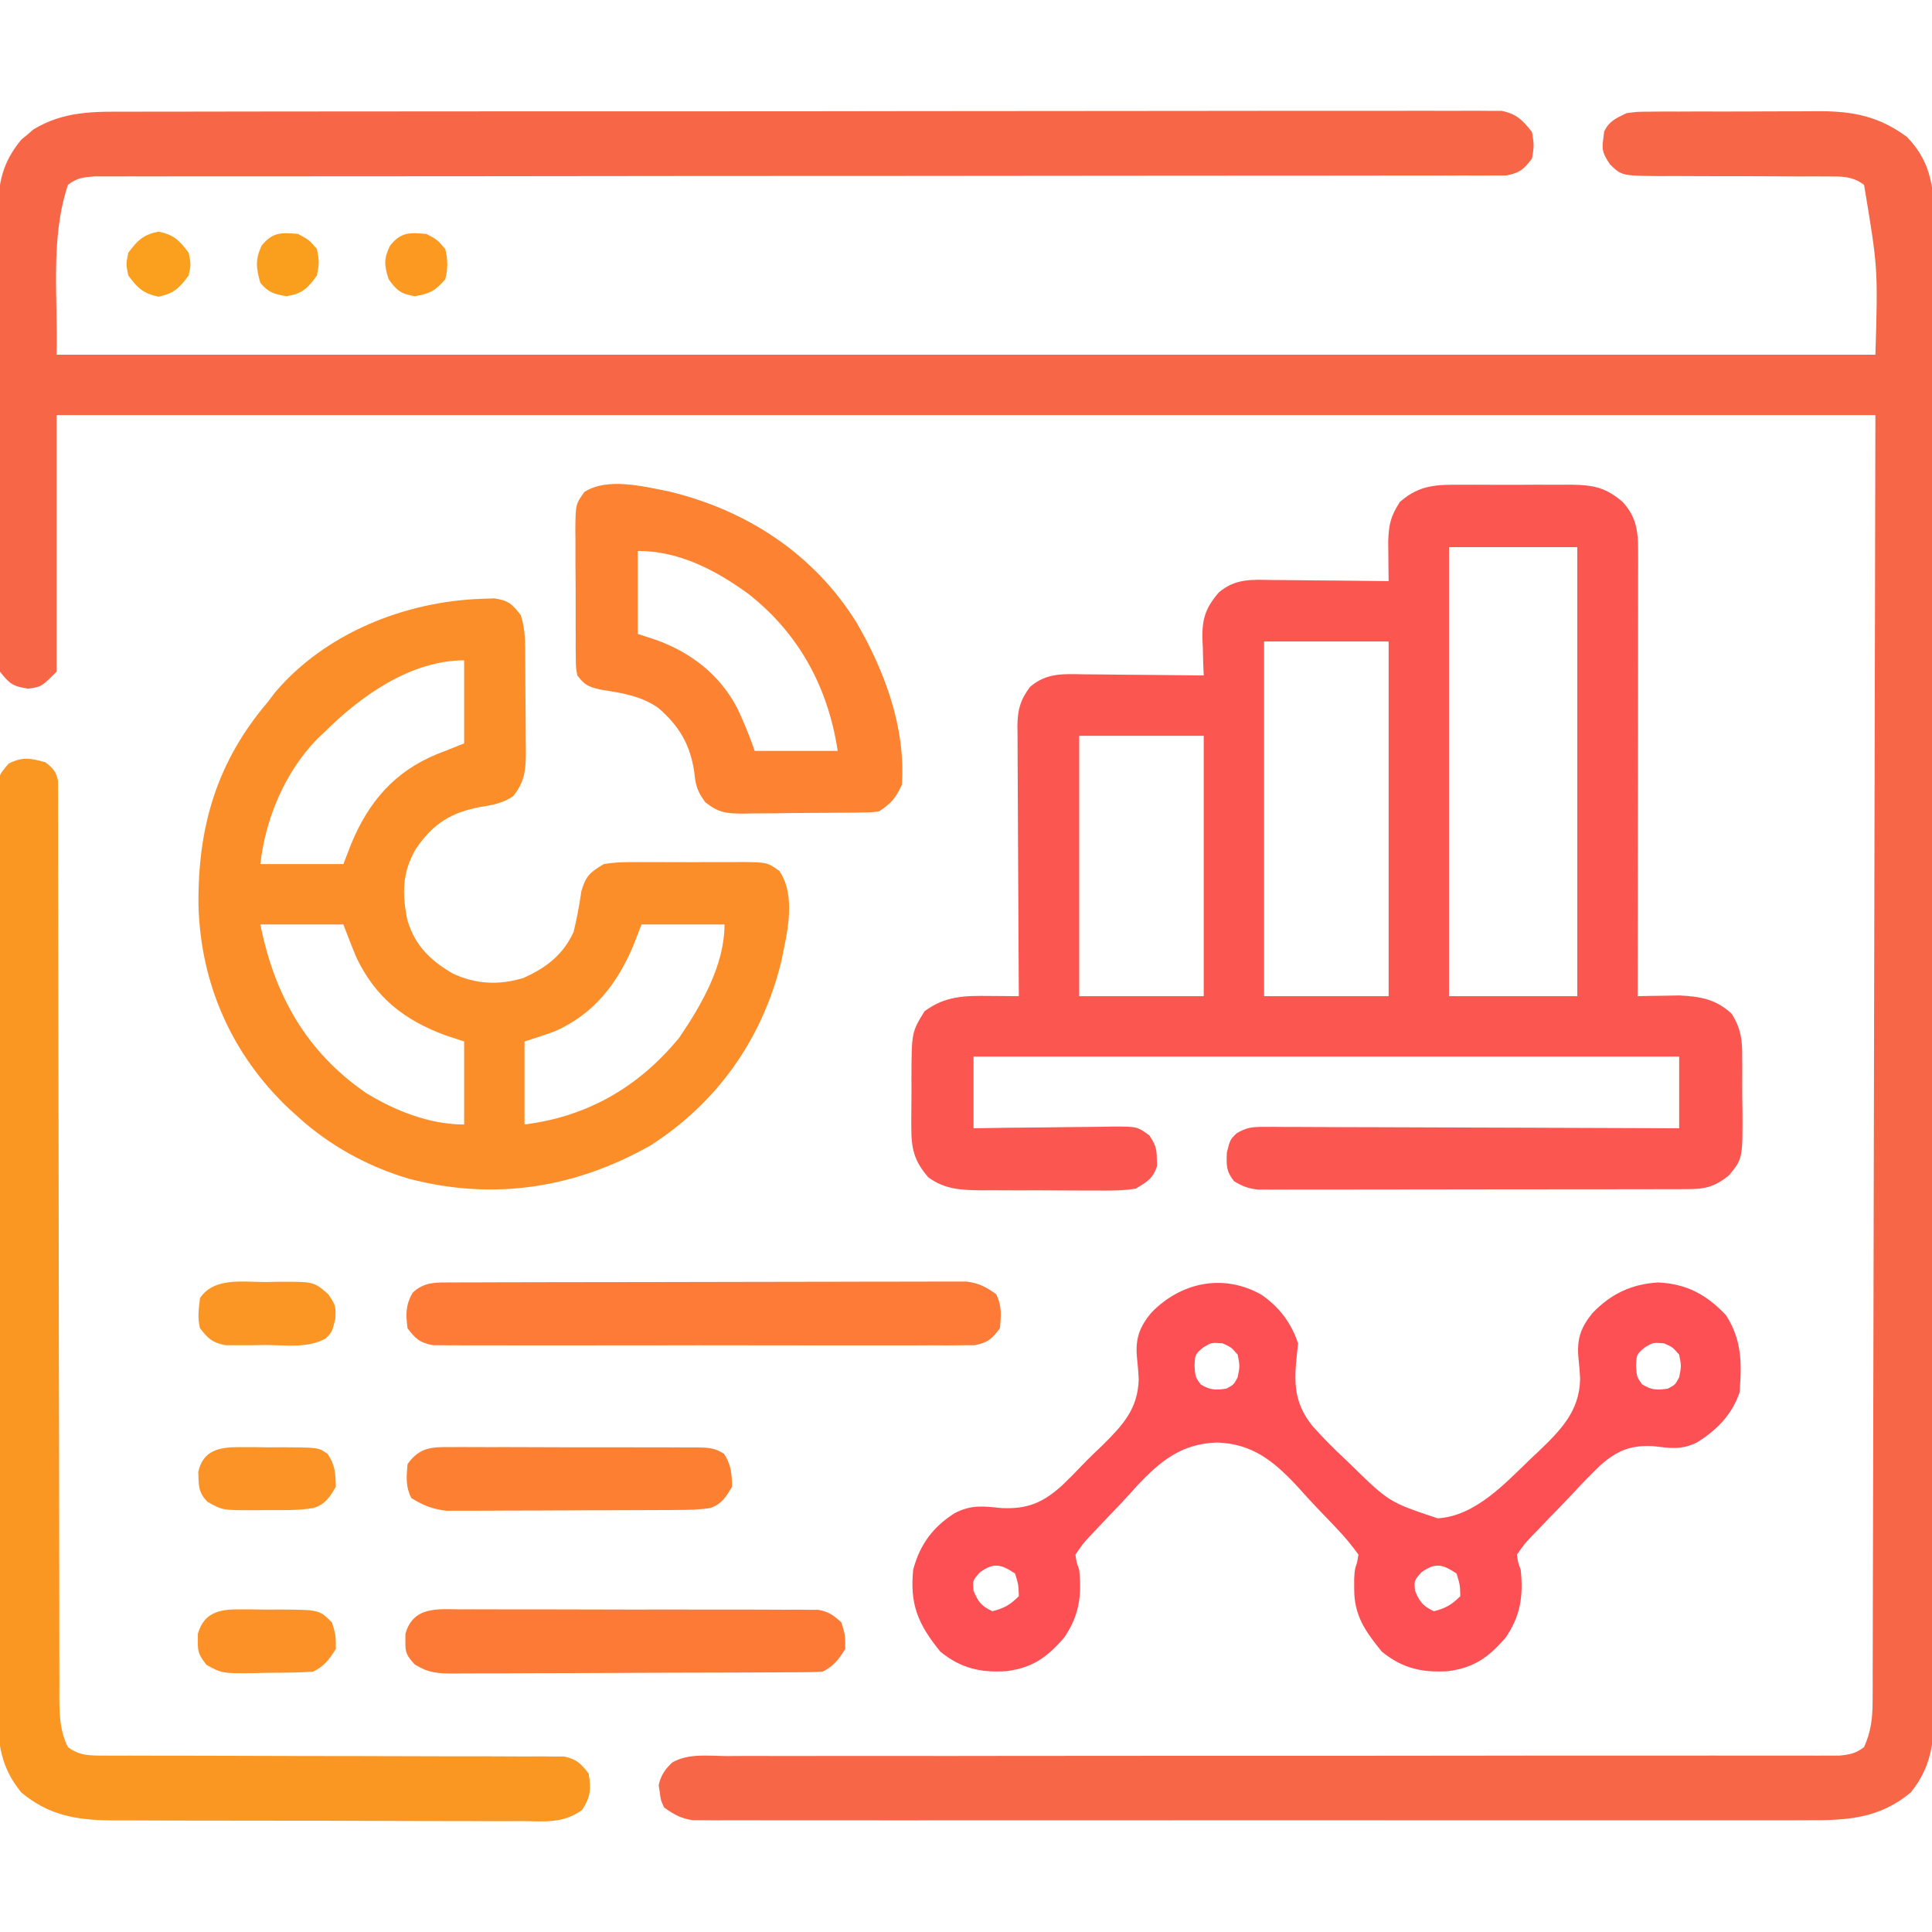
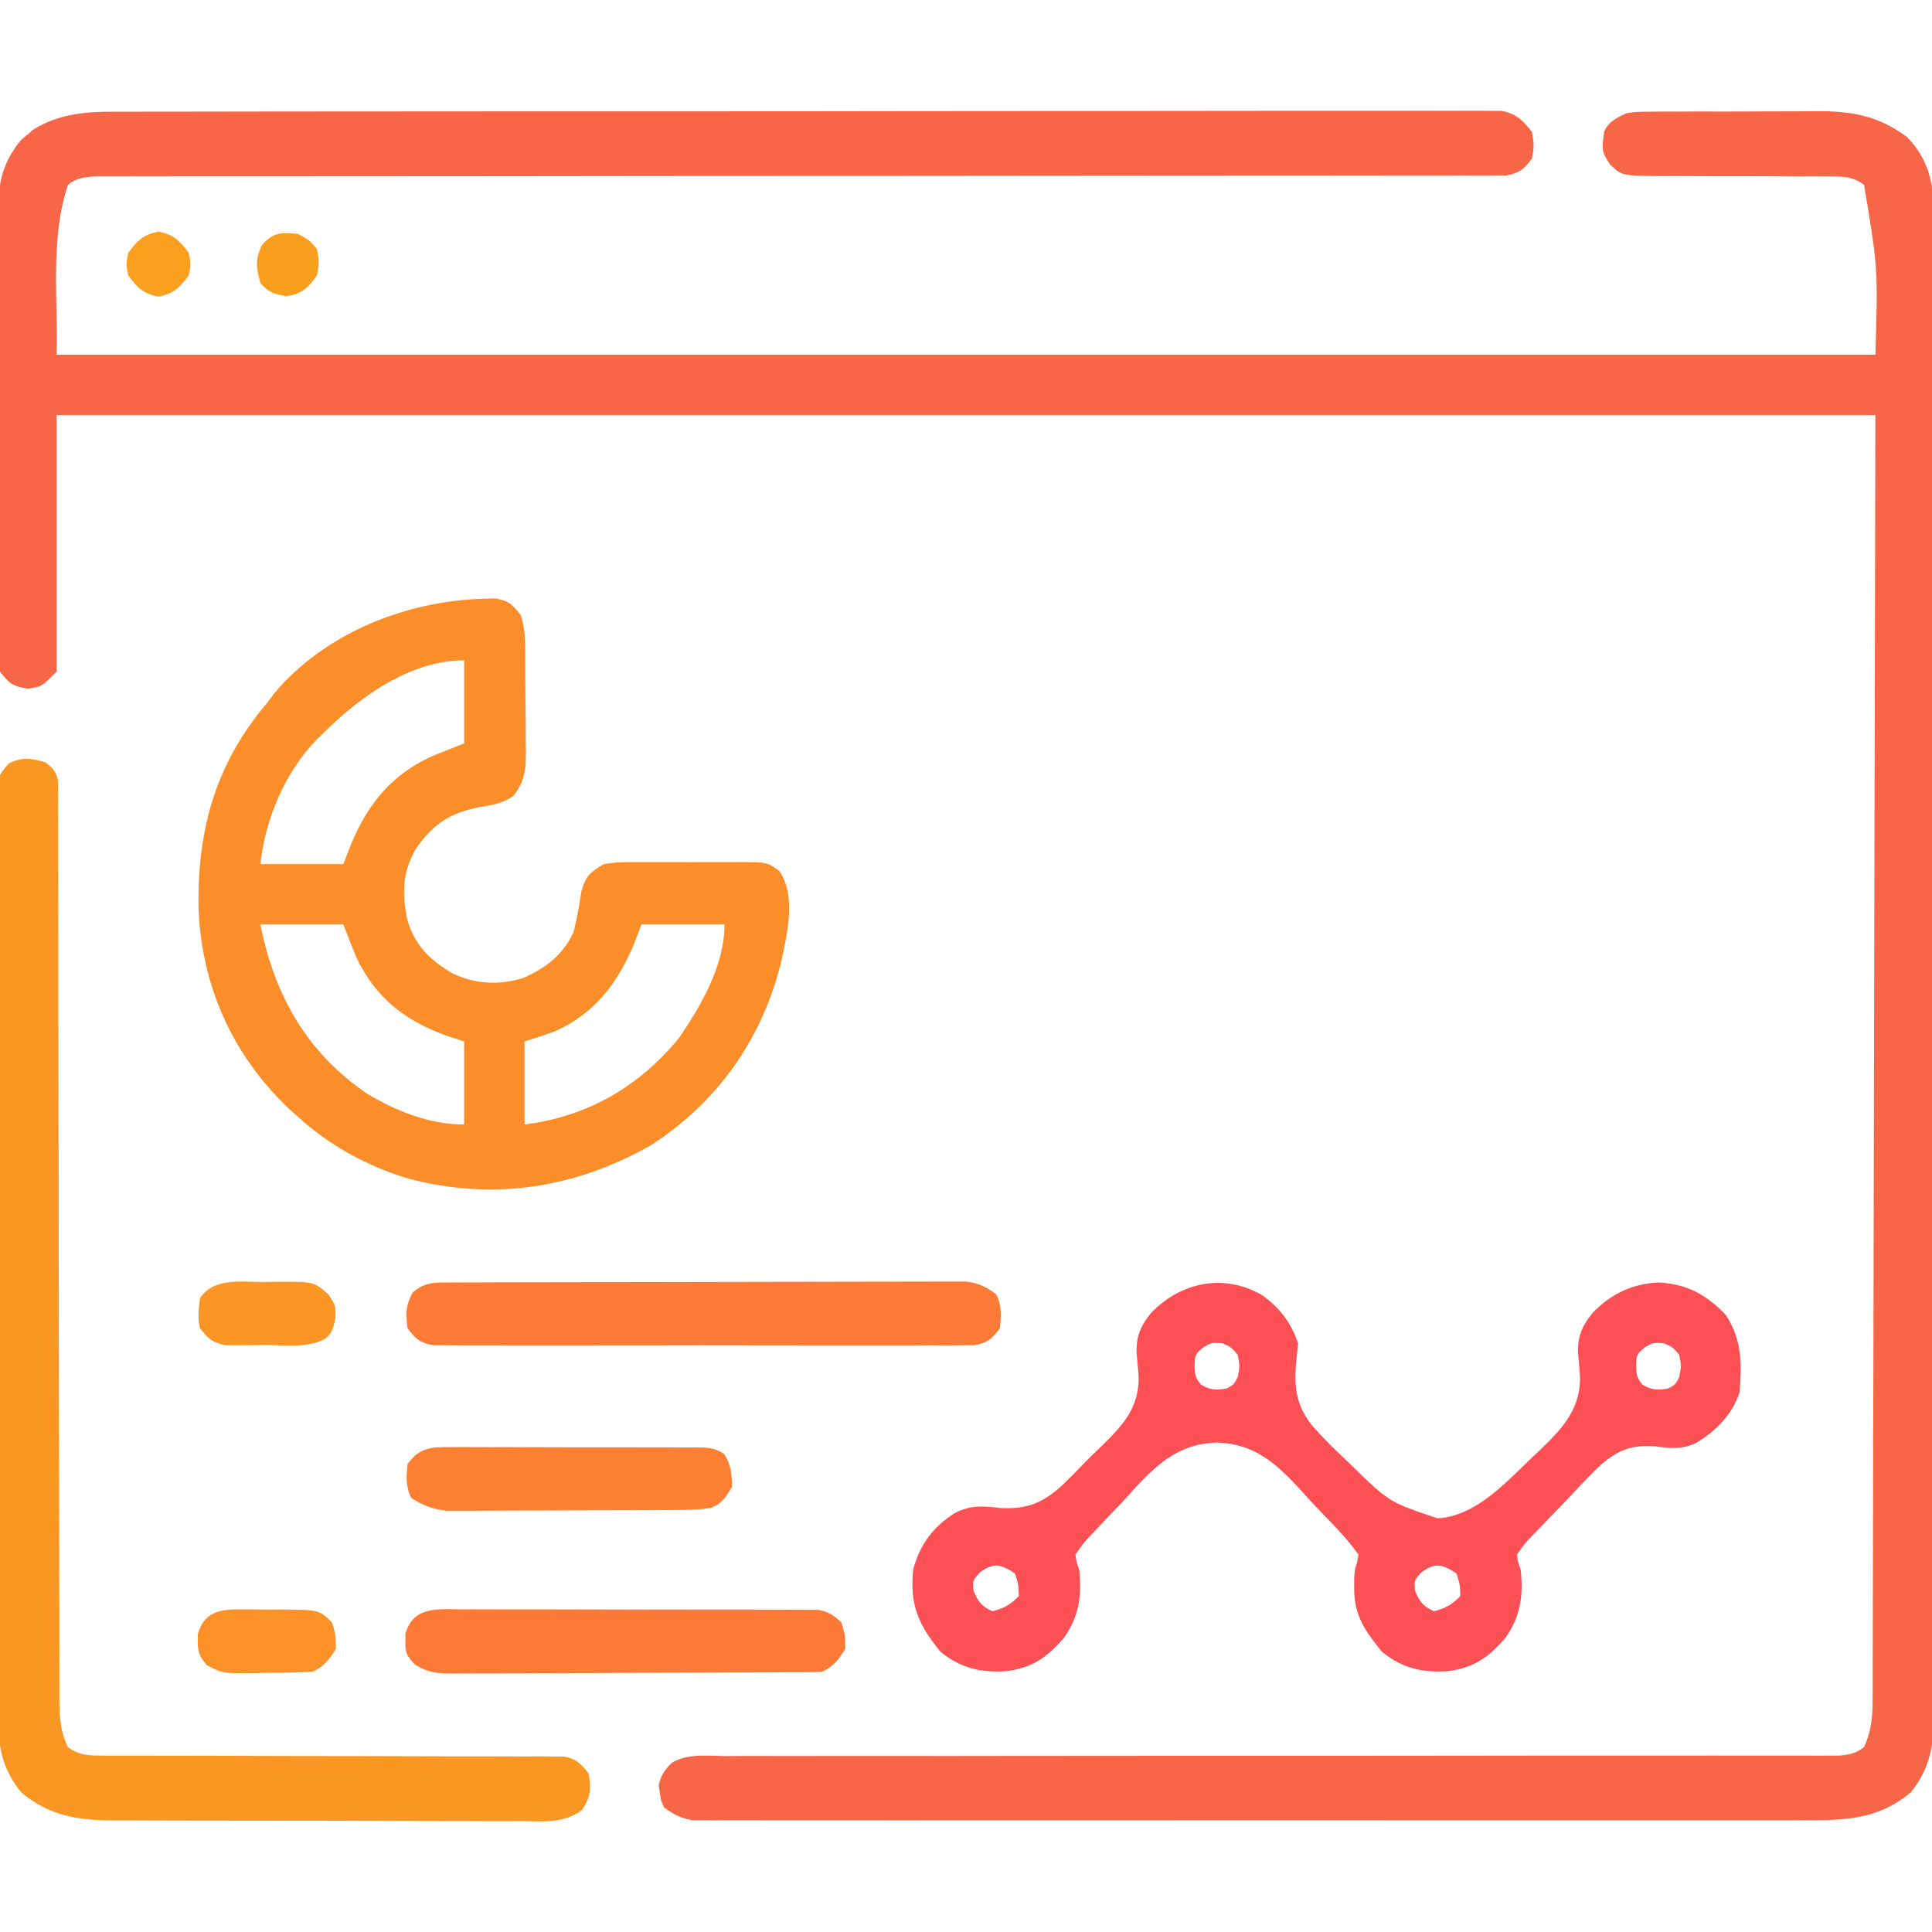
<svg xmlns="http://www.w3.org/2000/svg" version="1.1" width="512" height="512">
  <path d="M0 0 C1.579 -0.005 3.158 -0.011 4.737 -0.018 C9.065 -0.035 13.392 -0.033 17.72 -0.027 C22.392 -0.024 27.063 -0.039 31.734 -0.051 C40.88 -0.072 50.026 -0.077 59.172 -0.075 C66.604 -0.074 74.036 -0.077 81.467 -0.085 C83.608 -0.087 85.749 -0.089 87.889 -0.091 C89.488 -0.093 89.488 -0.093 91.118 -0.094 C111.262 -0.113 131.406 -0.112 151.55 -0.105 C169.989 -0.1 188.428 -0.121 206.866 -0.154 C225.796 -0.187 244.725 -0.203 263.654 -0.198 C274.283 -0.196 284.912 -0.201 295.54 -0.226 C304.585 -0.247 313.63 -0.251 322.675 -0.232 C327.291 -0.222 331.907 -0.221 336.524 -0.242 C340.747 -0.261 344.97 -0.256 349.193 -0.233 C350.723 -0.229 352.254 -0.234 353.784 -0.247 C355.86 -0.264 357.934 -0.251 360.011 -0.229 C361.165 -0.229 362.319 -0.23 363.508 -0.23 C367.542 0.593 369.045 2.207 371.569 5.394 C372.132 8.957 372.132 8.957 371.569 12.394 C369.409 15.281 368.229 16.282 364.641 16.895 C363.49 16.896 362.339 16.896 361.154 16.897 C360.509 16.902 359.864 16.908 359.199 16.914 C357.029 16.928 354.859 16.914 352.689 16.9 C351.121 16.904 349.553 16.911 347.985 16.918 C343.669 16.935 339.353 16.926 335.037 16.914 C330.386 16.905 325.734 16.919 321.082 16.93 C313.02 16.947 304.957 16.949 296.894 16.941 C285.233 16.931 273.571 16.944 261.909 16.964 C242.984 16.995 224.059 17.01 205.134 17.014 C204.001 17.014 202.868 17.014 201.7 17.014 C200.566 17.014 199.431 17.015 198.262 17.015 C182.176 17.018 166.091 17.025 150.005 17.036 C148.873 17.037 147.741 17.038 146.575 17.038 C127.722 17.052 108.869 17.074 90.016 17.1 C78.38 17.115 66.743 17.123 55.107 17.119 C47.139 17.117 39.17 17.122 31.201 17.132 C26.599 17.137 21.997 17.139 17.395 17.132 C13.186 17.126 8.977 17.129 4.768 17.14 C3.241 17.142 1.715 17.14 0.189 17.135 C-1.879 17.129 -3.947 17.135 -6.015 17.144 C-7.166 17.144 -8.316 17.144 -9.502 17.144 C-12.485 17.399 -14.083 17.543 -16.431 19.394 C-21.185 33.656 -19.045 49.366 -19.431 64.394 C139.629 64.394 298.689 64.394 462.569 64.394 C463.254 41.511 463.254 41.511 459.569 19.394 C456.496 17.016 453.478 17.149 449.687 17.155 C447.91 17.149 447.91 17.149 446.097 17.144 C444.82 17.148 443.544 17.152 442.23 17.156 C440.222 17.145 438.214 17.133 436.206 17.12 C431.258 17.09 426.31 17.079 421.362 17.089 C418.583 17.094 415.806 17.085 413.028 17.063 C410.412 17.042 407.797 17.041 405.181 17.062 C395.356 16.953 395.356 16.953 392.255 13.988 C390.533 11.338 389.951 10.341 390.444 7.269 C390.524 6.607 390.604 5.944 390.687 5.262 C392.011 2.46 393.828 1.76 396.569 0.394 C399.464 0.007 399.464 0.007 402.686 -0.01 C403.897 -0.022 405.109 -0.035 406.358 -0.048 C407.66 -0.045 408.962 -0.042 410.304 -0.039 C411.665 -0.044 413.026 -0.049 414.388 -0.055 C417.239 -0.064 420.09 -0.062 422.941 -0.052 C426.574 -0.04 430.206 -0.06 433.838 -0.09 C436.65 -0.108 439.462 -0.108 442.275 -0.102 C444.258 -0.102 446.242 -0.119 448.225 -0.136 C457.089 -0.068 463.697 1.366 470.882 6.644 C478.816 14.763 478.139 23.57 478.077 34.172 C478.082 35.897 478.088 37.622 478.096 39.348 C478.113 44.08 478.105 48.812 478.092 53.545 C478.083 58.652 478.097 63.759 478.108 68.866 C478.126 78.867 478.122 88.868 478.111 98.87 C478.102 106.998 478.1 115.126 478.105 123.254 C478.105 124.411 478.106 125.567 478.107 126.759 C478.108 129.109 478.109 131.459 478.11 133.809 C478.122 155.844 478.109 177.88 478.087 199.915 C478.069 218.824 478.072 237.733 478.091 256.641 C478.112 278.598 478.121 300.555 478.108 322.511 C478.107 324.852 478.106 327.194 478.105 329.535 C478.104 330.687 478.103 331.839 478.103 333.025 C478.099 341.144 478.105 349.263 478.115 357.381 C478.126 367.275 478.123 377.168 478.101 387.061 C478.091 392.11 478.087 397.157 478.1 402.206 C478.112 406.827 478.105 411.448 478.084 416.069 C478.08 417.741 478.082 419.412 478.092 421.084 C478.142 430.44 478.125 437.752 471.964 445.383 C463.705 452.296 455.18 452.835 444.714 452.775 C442.803 452.782 442.803 452.782 440.853 452.79 C437.337 452.802 433.821 452.796 430.305 452.787 C426.506 452.78 422.706 452.79 418.907 452.799 C411.472 452.812 404.038 452.809 396.604 452.8 C390.563 452.794 384.523 452.793 378.482 452.796 C377.191 452.797 377.191 452.797 375.874 452.797 C374.126 452.798 372.378 452.799 370.63 452.8 C354.251 452.809 337.872 452.799 321.493 452.783 C307.437 452.769 293.381 452.772 279.326 452.786 C262.998 452.802 246.671 452.808 230.343 452.799 C228.603 452.798 226.862 452.797 225.122 452.796 C223.838 452.795 223.838 452.795 222.527 452.794 C216.491 452.792 210.455 452.796 204.419 452.803 C197.067 452.812 189.715 452.809 182.362 452.793 C178.611 452.786 174.86 452.782 171.108 452.792 C167.044 452.803 162.981 452.79 158.917 452.775 C157.728 452.782 156.538 452.789 155.313 452.796 C154.225 452.788 153.137 452.78 152.017 452.772 C151.079 452.771 150.141 452.771 149.174 452.77 C146.031 452.317 144.133 451.238 141.569 449.394 C140.687 447.527 140.687 447.527 140.444 445.519 C140.339 444.862 140.233 444.205 140.124 443.527 C140.674 440.893 141.778 439.322 143.717 437.474 C147.927 435.02 153.188 435.721 157.913 435.769 C159.18 435.762 160.447 435.755 161.753 435.748 C165.269 435.729 168.784 435.741 172.299 435.759 C176.092 435.772 179.884 435.757 183.676 435.745 C190.246 435.728 196.816 435.729 203.387 435.742 C212.89 435.76 222.394 435.75 231.898 435.731 C247.323 435.702 262.748 435.694 278.173 435.7 C293.147 435.706 308.122 435.707 323.096 435.698 C324.018 435.697 324.941 435.697 325.891 435.696 C335.958 435.69 346.025 435.681 356.091 435.669 C356.976 435.668 357.86 435.667 358.771 435.666 C362.306 435.661 365.841 435.657 369.376 435.652 C379.732 435.638 390.088 435.632 400.444 435.64 C406.938 435.646 413.432 435.644 419.926 435.638 C423.675 435.634 427.424 435.634 431.174 435.643 C435.233 435.652 439.293 435.646 443.353 435.639 C444.544 435.645 445.736 435.65 446.963 435.655 C448.047 435.651 449.132 435.647 450.25 435.642 C451.656 435.643 451.656 435.643 453.091 435.643 C455.855 435.366 457.348 435.079 459.569 433.394 C461.412 429.301 461.821 425.69 461.831 421.237 C461.839 420.016 461.846 418.795 461.854 417.537 C461.852 416.191 461.85 414.845 461.848 413.499 C461.853 412.066 461.859 410.633 461.865 409.2 C461.881 405.259 461.885 401.318 461.886 397.377 C461.89 393.063 461.905 388.749 461.919 384.435 C461.944 376.06 461.959 367.685 461.971 359.31 C461.984 349.623 462.011 339.936 462.037 330.25 C462.1 304.673 462.146 279.096 462.194 253.519 C462.318 196.388 462.442 139.257 462.569 80.394 C303.509 80.394 144.449 80.394 -19.431 80.394 C-19.431 102.834 -19.431 125.274 -19.431 148.394 C-23.431 152.394 -23.431 152.394 -26.931 152.894 C-31.028 152.309 -31.921 151.587 -34.431 148.394 C-34.934 145.879 -34.934 145.879 -34.939 142.994 C-34.95 141.898 -34.961 140.802 -34.973 139.672 C-34.965 138.474 -34.957 137.276 -34.948 136.042 C-34.955 134.776 -34.962 133.511 -34.969 132.207 C-34.988 128.738 -34.981 125.269 -34.968 121.8 C-34.958 118.164 -34.967 114.528 -34.973 110.892 C-34.981 104.782 -34.971 98.673 -34.952 92.563 C-34.93 85.512 -34.937 78.462 -34.959 71.412 C-34.978 65.35 -34.98 59.289 -34.97 53.228 C-34.963 49.611 -34.963 45.995 -34.976 42.379 C-34.99 38.34 -34.97 34.303 -34.948 30.265 C-34.956 29.075 -34.964 27.885 -34.973 26.659 C-34.894 18.897 -33.853 13.542 -28.79 7.406 C-27.993 6.751 -27.993 6.751 -27.181 6.082 C-26.66 5.632 -26.139 5.182 -25.602 4.719 C-17.403 -0.28 -9.29 -0.036 0 0 Z " fill="#F76647" transform="translate(34.431,29.606)" />
-   <path d="M0 0 C1.02 -0.004 2.041 -0.008 3.092 -0.012 C5.244 -0.014 7.396 -0.007 9.547 0.01 C12.833 0.031 16.117 0.01 19.402 -0.016 C21.497 -0.013 23.592 -0.008 25.688 0 C27.155 -0.012 27.155 -0.012 28.652 -0.025 C34.536 0.056 37.831 0.674 42.344 4.531 C46.038 8.608 46.469 12.309 46.464 17.682 C46.466 19.242 46.466 19.242 46.468 20.835 C46.465 21.97 46.461 23.106 46.457 24.276 C46.457 25.477 46.458 26.677 46.458 27.914 C46.457 31.2 46.452 34.487 46.445 37.774 C46.439 41.211 46.438 44.647 46.437 48.084 C46.434 54.59 46.426 61.096 46.416 67.601 C46.405 75.009 46.399 82.416 46.394 89.824 C46.384 105.06 46.366 120.295 46.344 135.531 C47.345 135.508 48.347 135.485 49.379 135.461 C50.721 135.442 52.064 135.424 53.406 135.406 C54.717 135.383 56.028 135.36 57.379 135.336 C63.032 135.614 67.001 136.313 71.238 140.156 C73.678 144.067 74.087 147.048 74.043 151.527 C74.054 152.655 74.054 152.655 74.065 153.805 C74.072 155.388 74.067 156.971 74.051 158.553 C74.031 160.96 74.071 163.361 74.115 165.768 C74.185 178.58 74.185 178.58 70.488 183.066 C66.591 186.121 64.211 186.656 59.416 186.665 C58.4 186.669 57.383 186.673 56.336 186.678 C55.222 186.677 54.107 186.677 52.959 186.677 C51.785 186.68 50.611 186.683 49.401 186.687 C46.18 186.695 42.959 186.698 39.738 186.699 C37.049 186.699 34.36 186.703 31.671 186.707 C25.328 186.715 18.984 186.717 12.64 186.717 C6.096 186.716 -0.448 186.727 -6.993 186.742 C-12.611 186.755 -18.23 186.761 -23.849 186.76 C-27.205 186.76 -30.561 186.763 -33.916 186.773 C-37.658 186.783 -41.4 186.78 -45.142 186.774 C-46.255 186.78 -47.367 186.785 -48.513 186.791 C-49.532 186.787 -50.552 186.783 -51.602 186.778 C-52.929 186.779 -52.929 186.779 -54.283 186.78 C-56.86 186.51 -58.461 185.886 -60.656 184.531 C-62.738 181.855 -62.652 180.414 -62.531 176.969 C-61.656 173.531 -61.656 173.531 -59.904 171.839 C-57.293 170.32 -55.812 170.161 -52.809 170.17 C-51.35 170.164 -51.35 170.164 -49.861 170.158 C-48.8 170.169 -47.739 170.18 -46.646 170.191 C-45.523 170.19 -44.401 170.19 -43.245 170.189 C-39.533 170.191 -35.821 170.215 -32.109 170.238 C-29.537 170.244 -26.964 170.248 -24.392 170.251 C-18.311 170.261 -12.23 170.285 -6.149 170.315 C0.775 170.349 7.698 170.365 14.622 170.38 C28.863 170.412 43.103 170.465 57.344 170.531 C57.344 164.261 57.344 157.991 57.344 151.531 C-4.366 151.531 -66.076 151.531 -129.656 151.531 C-129.656 157.801 -129.656 164.071 -129.656 170.531 C-126.526 170.485 -123.397 170.438 -120.172 170.391 C-117.14 170.359 -114.109 170.335 -111.077 170.312 C-108.97 170.291 -106.863 170.264 -104.757 170.229 C-101.728 170.181 -98.701 170.158 -95.672 170.141 C-94.259 170.11 -94.259 170.11 -92.818 170.078 C-86.277 170.076 -86.277 170.076 -83.066 172.431 C-81.556 174.681 -81.088 175.843 -81.094 178.531 C-81.072 179.191 -81.05 179.851 -81.027 180.531 C-82.069 183.845 -83.693 184.737 -86.656 186.531 C-90.321 187.12 -93.947 187.068 -97.652 187.027 C-98.719 187.029 -99.785 187.03 -100.884 187.032 C-103.135 187.03 -105.387 187.019 -107.639 186.998 C-111.078 186.969 -114.516 186.977 -117.955 186.99 C-120.146 186.984 -122.337 186.976 -124.527 186.965 C-126.065 186.969 -126.065 186.969 -127.634 186.974 C-132.99 186.903 -137.167 186.779 -141.656 183.531 C-145.456 179.111 -146.161 175.915 -146.152 170.156 C-146.154 169.469 -146.155 168.781 -146.157 168.073 C-146.155 166.627 -146.144 165.182 -146.123 163.736 C-146.094 161.537 -146.102 159.34 -146.115 157.141 C-146.062 145.089 -146.062 145.089 -142.656 139.531 C-137.167 135.449 -132.052 135.392 -125.406 135.469 C-124.661 135.473 -123.916 135.478 -123.148 135.482 C-121.318 135.494 -119.487 135.512 -117.656 135.531 C-117.663 134.578 -117.67 133.624 -117.676 132.642 C-117.737 123.652 -117.782 114.662 -117.812 105.672 C-117.827 101.05 -117.849 96.428 -117.883 91.806 C-117.915 87.345 -117.933 82.885 -117.941 78.424 C-117.946 76.722 -117.957 75.021 -117.973 73.32 C-117.995 70.936 -117.998 68.552 -117.997 66.167 C-118.008 65.465 -118.018 64.763 -118.03 64.04 C-118.002 59.688 -117.281 57.012 -114.656 53.531 C-110.234 49.747 -105.726 50.14 -100.199 50.238 C-99.296 50.243 -98.393 50.247 -97.463 50.251 C-94.59 50.268 -91.717 50.306 -88.844 50.344 C-86.891 50.359 -84.939 50.372 -82.986 50.385 C-78.209 50.418 -73.433 50.47 -68.656 50.531 C-68.703 49.446 -68.749 48.36 -68.797 47.242 C-68.834 45.797 -68.871 44.352 -68.906 42.906 C-68.94 42.193 -68.973 41.481 -69.008 40.746 C-69.103 35.539 -68.171 32.608 -64.656 28.531 C-60.279 24.79 -55.895 25.138 -50.418 25.238 C-49.097 25.245 -49.097 25.245 -47.749 25.251 C-44.947 25.268 -42.146 25.306 -39.344 25.344 C-37.439 25.359 -35.535 25.372 -33.631 25.385 C-28.972 25.418 -24.314 25.47 -19.656 25.531 C-19.669 24.568 -19.682 23.606 -19.696 22.614 C-19.706 21.352 -19.716 20.089 -19.727 18.789 C-19.74 17.538 -19.753 16.286 -19.766 14.997 C-19.624 10.525 -19.093 8.268 -16.656 4.531 C-11.394 -0.077 -6.813 -0.056 0 0 Z M-3.656 16.531 C-3.656 55.801 -3.656 95.071 -3.656 135.531 C7.564 135.531 18.784 135.531 30.344 135.531 C30.344 96.261 30.344 56.991 30.344 16.531 C19.124 16.531 7.904 16.531 -3.656 16.531 Z M-52.656 41.531 C-52.656 72.551 -52.656 103.571 -52.656 135.531 C-41.766 135.531 -30.876 135.531 -19.656 135.531 C-19.656 104.511 -19.656 73.491 -19.656 41.531 C-30.546 41.531 -41.436 41.531 -52.656 41.531 Z M-101.656 66.531 C-101.656 89.301 -101.656 112.071 -101.656 135.531 C-90.766 135.531 -79.876 135.531 -68.656 135.531 C-68.656 112.761 -68.656 89.991 -68.656 66.531 C-79.546 66.531 -90.436 66.531 -101.656 66.531 Z " fill="#FC5650" transform="translate(387.656,128.469)" />
  <path d="M0 0 C1.097 -0.037 2.194 -0.075 3.324 -0.113 C6.992 0.409 8.083 1.415 10.312 4.312 C11.629 8.263 11.495 12.059 11.516 16.18 C11.521 17.051 11.527 17.923 11.533 18.821 C11.542 20.666 11.549 22.51 11.553 24.354 C11.562 27.17 11.593 29.985 11.625 32.801 C11.632 34.594 11.637 36.387 11.641 38.18 C11.653 39.019 11.665 39.859 11.678 40.724 C11.66 45.419 11.352 48.492 8.312 52.312 C5.5 54.188 2.809 54.677 -0.5 55.188 C-8.357 56.71 -12.894 59.616 -17.461 66.246 C-21.164 72.485 -21.15 78.41 -19.688 85.312 C-17.623 91.979 -13.643 95.83 -7.688 99.312 C-1.593 102.164 4.595 102.458 11.039 100.473 C17.054 97.774 21.512 94.374 24.312 88.312 C25.192 84.71 25.862 81.156 26.379 77.484 C27.583 73.393 28.659 72.5 32.312 70.312 C35.639 69.729 38.915 69.752 42.285 69.781 C43.245 69.777 44.205 69.774 45.194 69.77 C47.219 69.767 49.244 69.774 51.269 69.791 C54.368 69.812 57.465 69.791 60.564 69.766 C62.534 69.768 64.503 69.773 66.473 69.781 C67.862 69.769 67.862 69.769 69.279 69.757 C75.662 69.85 75.662 69.85 78.878 72.139 C83.414 79.014 80.868 88.703 79.312 96.312 C74.283 116.684 62.411 133.527 44.688 144.875 C24.58 156.24 3.105 159.537 -19.25 153.707 C-30.077 150.528 -40.356 144.924 -48.688 137.312 C-49.518 136.562 -50.348 135.812 -51.203 135.039 C-66.33 120.682 -74.535 101.956 -75.09 81.244 C-75.309 60.54 -70.298 43.271 -56.688 27.312 C-56.089 26.517 -55.491 25.722 -54.875 24.902 C-41.506 9.075 -20.292 0.678 0 0 Z M-41.688 35.312 C-42.314 35.904 -42.94 36.496 -43.586 37.105 C-52.176 45.909 -57.346 58.237 -58.688 70.312 C-51.428 70.312 -44.167 70.312 -36.688 70.312 C-35.986 68.498 -35.285 66.683 -34.562 64.812 C-29.909 53.702 -23.134 45.796 -11.898 41.172 C-11.169 40.888 -10.439 40.605 -9.688 40.312 C-8.037 39.653 -6.388 38.992 -4.688 38.312 C-4.688 31.052 -4.688 23.793 -4.688 16.312 C-18.902 16.312 -32.18 25.854 -41.688 35.312 Z M-58.688 86.312 C-54.952 104.991 -46.555 120.042 -30.625 131 C-22.857 135.737 -13.826 139.312 -4.688 139.312 C-4.688 132.053 -4.688 124.793 -4.688 117.312 C-6.317 116.776 -7.946 116.24 -9.625 115.688 C-20.51 111.677 -28.184 105.682 -33.23 95.066 C-34.447 92.174 -35.575 89.246 -36.688 86.312 C-43.947 86.312 -51.208 86.312 -58.688 86.312 Z M42.312 86.312 C41.611 88.127 40.91 89.942 40.188 91.812 C35.888 102.032 29.688 110.082 19.289 114.637 C16.656 115.601 13.986 116.466 11.312 117.312 C11.312 124.573 11.312 131.833 11.312 139.312 C27.996 137.227 41.62 129.354 52.312 116.312 C58.226 107.621 64.312 97.083 64.312 86.312 C57.053 86.312 49.792 86.312 42.312 86.312 Z " fill="#FC8E29" transform="translate(127.688,158.688)" />
  <path d="M0 0 C4.704 3.275 7.862 7.398 9.688 12.875 C9.511 14.614 9.334 16.353 9.15 18.091 C8.625 24.645 9.215 29.273 13.318 34.548 C16.042 37.659 18.923 40.546 21.938 43.375 C22.554 43.965 23.17 44.556 23.804 45.164 C33.819 54.952 33.819 54.952 46.688 59.25 C56.693 58.659 64.607 49.92 71.438 43.375 C72.05 42.8 72.663 42.225 73.294 41.633 C79.215 35.943 84.237 30.951 84.437 22.389 C84.356 20.362 84.16 18.341 83.959 16.323 C83.584 11.561 84.708 8.532 87.688 4.875 C92.582 -0.247 98.145 -2.886 105.207 -3.258 C112.724 -2.865 117.925 -0.033 123.062 5.375 C127.334 11.946 127.305 18.222 126.688 25.875 C124.661 31.848 120.633 35.898 115.312 39.188 C111.21 41.161 108.287 40.652 103.836 40.121 C97.896 39.824 94.421 41.182 89.934 45.068 C87.383 47.51 84.931 50.021 82.538 52.618 C80.671 54.643 78.753 56.608 76.82 58.57 C75.606 59.83 74.395 61.093 73.188 62.359 C72.617 62.951 72.046 63.543 71.458 64.153 C69.711 66.003 69.711 66.003 67.688 68.875 C67.982 70.931 67.982 70.931 68.688 72.875 C69.407 79.808 68.671 85.081 64.688 90.875 C60.16 96.099 56.311 98.85 49.438 99.75 C42.543 100.196 37.246 98.979 31.875 94.562 C27.477 89.16 24.541 85.005 24.562 77.938 C24.559 76.656 24.559 76.656 24.555 75.348 C24.688 72.875 24.688 72.875 25.331 70.909 C25.448 70.238 25.566 69.567 25.688 68.875 C23.984 66.485 22.328 64.48 20.328 62.359 C19.75 61.744 19.172 61.128 18.577 60.493 C17.34 59.192 16.096 57.897 14.844 56.61 C12.968 54.657 11.167 52.649 9.359 50.633 C3.14 44.017 -2.438 39.47 -11.812 39.156 C-21.187 39.47 -26.765 44.017 -32.984 50.633 C-33.572 51.288 -34.159 51.943 -34.764 52.618 C-36.587 54.652 -38.47 56.612 -40.375 58.57 C-41.572 59.83 -42.764 61.093 -43.953 62.359 C-44.511 62.951 -45.069 63.543 -45.644 64.153 C-47.349 66.004 -47.349 66.004 -49.312 68.875 C-49.013 70.931 -49.013 70.931 -48.312 72.875 C-47.593 79.808 -48.329 85.081 -52.312 90.875 C-56.84 96.099 -60.689 98.85 -67.562 99.75 C-74.457 100.196 -79.754 98.979 -85.125 94.562 C-90.973 87.378 -93.247 82.083 -92.312 72.875 C-90.552 66.235 -87.113 61.553 -81.312 57.875 C-76.905 55.593 -73.77 56.021 -68.906 56.531 C-61.993 56.835 -57.971 55.13 -52.844 50.531 C-51.035 48.802 -49.288 47.037 -47.57 45.218 C-45.811 43.373 -43.982 41.629 -42.129 39.879 C-36.764 34.56 -32.73 30.218 -32.545 22.389 C-32.629 20.362 -32.827 18.341 -33.032 16.323 C-33.42 11.558 -32.293 8.534 -29.312 4.875 C-21.45 -3.354 -10.079 -5.721 0 0 Z M-15.5 14 C-17.601 15.808 -17.601 15.808 -17.75 18.875 C-17.529 21.814 -17.529 21.814 -16.125 23.75 C-13.657 25.282 -12.167 25.303 -9.312 24.875 C-7.376 23.855 -7.376 23.855 -6.312 21.875 C-5.729 18.875 -5.729 18.875 -6.312 15.875 C-8.023 13.904 -8.023 13.904 -10.312 12.875 C-13.278 12.646 -13.278 12.646 -15.5 14 Z M101.5 14 C99.399 15.808 99.399 15.808 99.25 18.875 C99.471 21.814 99.471 21.814 100.875 23.75 C103.343 25.282 104.833 25.303 107.688 24.875 C109.624 23.855 109.624 23.855 110.688 21.875 C111.271 18.875 111.271 18.875 110.688 15.875 C108.977 13.904 108.977 13.904 106.688 12.875 C103.722 12.646 103.722 12.646 101.5 14 Z M-74.625 73.562 C-76.564 75.743 -76.564 75.743 -76.312 78.438 C-75.096 81.403 -74.217 82.504 -71.312 83.875 C-68.175 83.053 -66.61 82.172 -64.312 79.875 C-64.401 76.842 -64.401 76.842 -65.312 73.875 C-68.979 71.431 -70.95 70.881 -74.625 73.562 Z M42.375 73.562 C40.436 75.743 40.436 75.743 40.688 78.438 C41.904 81.403 42.783 82.504 45.688 83.875 C48.825 83.053 50.39 82.172 52.688 79.875 C52.599 76.842 52.599 76.842 51.688 73.875 C48.021 71.431 46.05 70.881 42.375 73.562 Z " fill="#FC5055" transform="translate(334.312,343.125)" />
  <path d="M0 0 C2.049 1.568 2.891 2.424 3.377 4.982 C3.378 5.743 3.378 6.504 3.379 7.288 C3.387 8.168 3.396 9.048 3.404 9.955 C3.398 10.923 3.392 11.89 3.385 12.887 C3.391 13.915 3.396 14.942 3.401 16.001 C3.415 19.46 3.408 22.919 3.401 26.378 C3.406 28.852 3.413 31.325 3.422 33.798 C3.437 39.133 3.443 44.468 3.441 49.803 C3.439 57.523 3.455 65.243 3.476 72.963 C3.509 85.496 3.531 98.029 3.544 110.563 C3.544 111.313 3.545 112.063 3.546 112.837 C3.549 115.877 3.552 118.917 3.555 121.957 C3.564 130.32 3.575 138.683 3.587 147.046 C3.588 148.169 3.588 148.169 3.59 149.314 C3.608 161.797 3.634 174.279 3.665 186.761 C3.683 194.461 3.694 202.161 3.695 209.861 C3.697 215.761 3.708 221.662 3.722 227.563 C3.727 229.984 3.727 232.405 3.725 234.827 C3.721 238.128 3.73 241.43 3.742 244.732 C3.738 245.693 3.734 246.654 3.73 247.644 C3.76 252.417 3.831 256.635 6 261 C8.969 263.257 11.74 263.25 15.389 263.252 C16.483 263.257 17.577 263.262 18.703 263.268 C19.898 263.264 21.093 263.26 22.324 263.255 C24.262 263.261 26.199 263.266 28.136 263.272 C30.216 263.277 32.296 263.276 34.376 263.274 C38.713 263.272 43.049 263.286 47.385 263.303 C59.716 263.35 72.046 263.374 84.376 263.381 C91.188 263.385 98 263.403 104.812 263.436 C109.123 263.456 113.433 263.459 117.744 263.448 C121.055 263.444 124.365 263.467 127.676 263.486 C129.468 263.474 129.468 263.474 131.297 263.461 C132.39 263.472 133.484 263.483 134.611 263.494 C136.035 263.496 136.035 263.496 137.489 263.498 C140.775 264.155 141.965 265.383 144 268 C144.678 272.142 144.554 274.153 142.243 277.684 C137.254 281.247 132.536 280.682 126.55 280.615 C125.286 280.621 124.022 280.626 122.72 280.632 C119.258 280.646 115.798 280.629 112.337 280.606 C108.707 280.586 105.077 280.592 101.447 280.594 C95.347 280.594 89.248 280.574 83.148 280.542 C76.113 280.505 69.078 280.496 62.043 280.503 C55.26 280.51 48.478 280.499 41.695 280.479 C38.816 280.471 35.938 280.468 33.059 280.47 C29.029 280.471 24.998 280.447 20.968 280.42 C19.783 280.423 18.598 280.426 17.378 280.429 C8.108 280.334 0.824 279.03 -6.395 272.988 C-11.662 266.465 -12.583 260.406 -12.515 252.194 C-12.522 251.129 -12.529 250.063 -12.536 248.965 C-12.554 245.406 -12.544 241.847 -12.533 238.288 C-12.541 235.732 -12.549 233.176 -12.56 230.619 C-12.58 224.405 -12.581 218.192 -12.573 211.977 C-12.567 206.928 -12.568 201.879 -12.574 196.829 C-12.575 196.11 -12.576 195.391 -12.577 194.65 C-12.579 193.188 -12.581 191.727 -12.583 190.265 C-12.599 176.574 -12.59 162.884 -12.574 149.193 C-12.559 136.664 -12.573 124.135 -12.602 111.606 C-12.632 98.737 -12.643 85.868 -12.633 73 C-12.632 71.545 -12.631 70.09 -12.63 68.635 C-12.63 67.92 -12.629 67.204 -12.629 66.466 C-12.627 61.421 -12.636 56.375 -12.651 51.329 C-12.67 44.543 -12.663 37.757 -12.639 30.97 C-12.634 28.476 -12.637 25.981 -12.65 23.487 C-12.666 20.09 -12.651 16.695 -12.628 13.298 C-12.64 12.303 -12.652 11.309 -12.664 10.284 C-12.573 3.656 -12.573 3.656 -9.687 0.352 C-6.018 -1.494 -3.908 -1.086 0 0 Z " fill="#FA9723" transform="translate(12,202)" />
-   <path d="M0 0 C20.747 4.94 38.609 16.572 49.938 34.812 C57.387 47.635 63.01 62.726 61.938 77.812 C60.28 81.325 59.206 82.633 55.938 84.812 C53.978 85.087 53.978 85.087 51.729 85.119 C50.884 85.135 50.04 85.151 49.17 85.167 C47.806 85.175 47.806 85.175 46.414 85.184 C45.476 85.193 44.537 85.202 43.571 85.211 C41.585 85.225 39.6 85.234 37.614 85.238 C34.581 85.25 31.549 85.299 28.516 85.35 C26.586 85.359 24.656 85.366 22.727 85.371 C21.821 85.391 20.916 85.41 19.983 85.43 C15.465 85.398 13.551 85.287 9.873 82.441 C7.769 79.583 7.261 77.993 6.938 74.5 C5.861 67.218 3.044 62.344 -2.5 57.5 C-7.201 54.168 -12.385 53.441 -17.988 52.551 C-21.23 51.772 -22.09 51.38 -24.062 48.812 C-24.45 46.732 -24.45 46.732 -24.467 44.313 C-24.479 43.405 -24.492 42.497 -24.505 41.562 C-24.502 40.584 -24.499 39.605 -24.496 38.598 C-24.501 37.59 -24.507 36.583 -24.512 35.545 C-24.518 33.414 -24.517 31.283 -24.509 29.153 C-24.5 25.891 -24.529 22.631 -24.561 19.369 C-24.562 17.299 -24.562 15.23 -24.559 13.16 C-24.57 12.184 -24.581 11.208 -24.593 10.202 C-24.523 3.461 -24.523 3.461 -22.203 0.197 C-16.143 -3.722 -6.676 -1.289 0 0 Z M-8.062 15.812 C-8.062 23.073 -8.062 30.332 -8.062 37.812 C-6.412 38.349 -4.763 38.885 -3.062 39.438 C6.231 42.838 13.778 48.725 18.383 57.598 C20.085 61.29 21.651 64.954 22.938 68.812 C30.198 68.812 37.458 68.812 44.938 68.812 C42.385 52.009 34.72 37.737 21.25 27.188 C12.534 20.84 2.881 15.812 -8.062 15.812 Z " fill="#FD8231" transform="translate(177.062,130.188)" />
  <path d="M0 0 C1.217 -0.006 2.434 -0.011 3.688 -0.017 C5.038 -0.019 6.389 -0.02 7.74 -0.021 C9.161 -0.025 10.582 -0.03 12.003 -0.036 C15.864 -0.049 19.726 -0.055 23.587 -0.06 C26 -0.063 28.412 -0.067 30.824 -0.071 C38.372 -0.085 45.919 -0.095 53.466 -0.098 C62.179 -0.103 70.893 -0.12 79.606 -0.149 C86.341 -0.171 93.075 -0.181 99.81 -0.182 C103.833 -0.184 107.855 -0.189 111.878 -0.207 C115.662 -0.224 119.445 -0.226 123.229 -0.217 C124.617 -0.216 126.005 -0.221 127.393 -0.231 C129.289 -0.243 131.186 -0.236 133.082 -0.227 C134.143 -0.229 135.204 -0.23 136.297 -0.231 C139.607 0.197 141.492 1.176 144.168 3.14 C145.714 6.232 145.462 8.735 145.168 12.14 C143.058 14.968 141.865 16.016 138.36 16.644 C137.27 16.645 136.18 16.647 135.057 16.648 C133.804 16.66 132.551 16.671 131.259 16.683 C129.873 16.675 128.486 16.667 127.1 16.658 C125.638 16.663 124.176 16.671 122.714 16.679 C118.745 16.698 114.776 16.69 110.807 16.678 C106.654 16.668 102.501 16.677 98.348 16.683 C91.374 16.691 84.4 16.681 77.426 16.662 C69.362 16.64 61.299 16.647 53.235 16.669 C46.312 16.687 39.39 16.69 32.468 16.679 C28.333 16.673 24.198 16.672 20.063 16.686 C16.176 16.697 12.289 16.689 8.401 16.666 C6.974 16.661 5.547 16.662 4.12 16.671 C2.173 16.682 0.226 16.666 -1.721 16.648 C-2.811 16.647 -3.901 16.645 -5.024 16.644 C-8.526 16.016 -9.713 14.957 -11.832 12.14 C-12.301 8.387 -12.363 6.102 -10.519 2.765 C-7.383 -0.254 -4.132 0.012 0 0 Z " fill="#FD7A37" transform="translate(119.832,339.86)" />
  <path d="M0 0 C1.038 -0.005 2.076 -0.011 3.145 -0.016 C6.578 -0.029 10.01 -0.012 13.443 0.006 C15.827 0.005 18.211 0.004 20.594 0.001 C25.591 -0 30.588 0.012 35.584 0.035 C41.994 0.064 48.403 0.061 54.813 0.048 C59.735 0.041 64.657 0.049 69.58 0.061 C71.943 0.066 74.307 0.066 76.67 0.062 C79.972 0.059 83.273 0.076 86.574 0.098 C87.554 0.093 88.534 0.089 89.544 0.084 C90.894 0.099 90.894 0.099 92.271 0.114 C93.441 0.118 93.441 0.118 94.635 0.121 C97.398 0.61 98.761 1.583 100.787 3.502 C101.787 6.877 101.787 6.877 101.787 10.502 C100.021 13.304 98.757 15.017 95.787 16.502 C94.392 16.602 92.993 16.641 91.594 16.649 C90.276 16.66 90.276 16.66 88.93 16.671 C87.964 16.673 86.997 16.676 86.001 16.679 C84.984 16.685 83.968 16.692 82.921 16.699 C79.547 16.718 76.173 16.73 72.799 16.74 C71.648 16.744 70.498 16.748 69.313 16.752 C63.225 16.773 57.138 16.788 51.05 16.797 C44.755 16.808 38.46 16.842 32.165 16.882 C27.331 16.908 22.497 16.917 17.663 16.92 C15.342 16.925 13.021 16.937 10.7 16.955 C7.454 16.979 4.208 16.979 0.962 16.972 C0.001 16.984 -0.96 16.997 -1.95 17.01 C-6.244 16.977 -8.582 16.89 -12.309 14.597 C-14.363 12.336 -14.875 11.506 -14.775 8.502 C-14.777 7.842 -14.778 7.182 -14.779 6.502 C-12.695 -0.859 -6.319 -0.062 0 0 Z " fill="#FD7A36" transform="translate(122.213,426.498)" />
  <path d="M0 0 C1.135 -0.008 1.135 -0.008 2.293 -0.016 C4.789 -0.029 7.285 -0.012 9.781 0.006 C11.517 0.005 13.253 0.004 14.989 0.001 C18.624 -0 22.26 0.012 25.896 0.035 C30.559 0.064 35.221 0.061 39.884 0.048 C43.468 0.041 47.051 0.049 50.634 0.061 C52.354 0.066 54.074 0.066 55.793 0.062 C58.194 0.059 60.595 0.076 62.996 0.098 C63.708 0.093 64.421 0.089 65.155 0.084 C67.996 0.127 69.962 0.177 72.34 1.816 C74.205 4.69 74.375 7.118 74.433 10.502 C72.842 13.214 71.74 15.027 68.719 16.124 C65.646 16.632 62.672 16.646 59.557 16.663 C58.532 16.67 58.532 16.67 57.486 16.678 C55.231 16.692 52.977 16.699 50.722 16.705 C49.151 16.711 47.579 16.716 46.007 16.722 C42.714 16.733 39.42 16.738 36.127 16.742 C31.915 16.747 27.703 16.771 23.491 16.8 C20.244 16.819 16.998 16.824 13.752 16.825 C12.199 16.828 10.647 16.836 9.094 16.849 C6.919 16.867 4.744 16.865 2.569 16.858 C1.333 16.862 0.097 16.865 -1.177 16.869 C-4.935 16.462 -7.356 15.469 -10.567 13.502 C-12.113 10.41 -11.86 7.907 -11.567 4.502 C-8.421 0.037 -5.104 -0.069 0 0 Z " fill="#FD8032" transform="translate(119.567,383.498)" />
  <path d="M0 0 C1.187 -0.001 2.374 -0.001 3.598 -0.002 C4.834 0.018 6.07 0.038 7.344 0.059 C8.58 0.052 9.816 0.044 11.09 0.037 C21.47 0.11 21.47 0.11 24.844 3.496 C25.844 6.871 25.844 6.871 25.844 10.496 C24.077 13.298 22.813 15.011 19.844 16.496 C15.746 16.793 11.639 16.774 7.531 16.809 C6.39 16.838 5.248 16.867 4.072 16.896 C-4.302 16.96 -4.302 16.96 -8.414 14.727 C-10.243 12.386 -10.816 11.425 -10.719 8.496 C-10.72 7.836 -10.721 7.176 -10.723 6.496 C-9.153 0.954 -5.24 -0.009 0 0 Z " fill="#FC9127" transform="translate(63.156,426.504)" />
  <path d="M0 0 C1.042 -0.021 2.083 -0.041 3.156 -0.062 C12.808 -0.112 12.808 -0.112 16.625 3.25 C18.625 6.25 18.625 6.25 18.5 9.75 C17.625 13.25 17.625 13.25 15.955 14.942 C11.214 17.604 5.428 16.718 0.125 16.688 C-1.729 16.717 -1.729 16.717 -3.621 16.748 C-4.808 16.747 -5.996 16.747 -7.219 16.746 C-8.303 16.748 -9.388 16.75 -10.506 16.752 C-14.025 16.136 -15.196 15.024 -17.375 12.25 C-18.084 9.342 -17.715 7.307 -17.375 4.25 C-13.578 -1.355 -5.984 0.029 0 0 Z " fill="#FB9524" transform="translate(70.375,339.75)" />
-   <path d="M0 0 C1.855 -0.001 1.855 -0.001 3.748 -0.002 C5.036 0.018 6.325 0.038 7.652 0.059 C8.945 0.052 10.237 0.044 11.568 0.037 C21.04 0.101 21.04 0.101 23.424 1.812 C25.394 4.657 25.531 7.086 25.59 10.496 C23.957 13.278 22.866 15.065 19.746 16.118 C15.58 16.848 11.37 16.681 7.152 16.684 C6.211 16.696 5.269 16.708 4.299 16.721 C-4.451 16.739 -4.451 16.739 -8.41 14.496 C-10.971 11.935 -10.725 10.067 -10.871 6.566 C-9.583 0.782 -5.251 -0.009 0 0 Z " fill="#FC9326" transform="translate(63.41,383.504)" />
  <path d="M0 0 C4.074 0.849 5.544 2.302 8 5.625 C8.625 8.625 8.625 8.625 8 11.625 C5.544 14.948 4.074 16.401 0 17.25 C-4.074 16.401 -5.544 14.948 -8 11.625 C-8.625 8.625 -8.625 8.625 -8 5.625 C-5.544 2.302 -4.074 0.849 0 0 Z " fill="#FA9F1E" transform="translate(42,61.375)" />
-   <path d="M0 0 C2.875 1.5 2.875 1.5 5 4 C5.717 6.823 5.717 9.177 5 12 C2.426 15.028 0.848 15.862 -3.062 16.5 C-6.74 15.874 -7.849 15.027 -10 12 C-11.176 8.315 -11.335 6.717 -9.688 3.188 C-6.868 -0.467 -4.471 -0.438 0 0 Z " fill="#FB9921" transform="translate(113,62)" />
  <path d="M0 0 C2.875 1.562 2.875 1.562 5 4 C5.625 7.438 5.625 7.438 5 11 C2.521 14.427 1.145 15.813 -3.062 16.5 C-6.392 15.933 -7.778 15.551 -10 13 C-11.104 9.027 -11.415 6.91 -9.688 3.125 C-6.842 -0.459 -4.436 -0.435 0 0 Z " fill="#FA9E1E" transform="translate(79,62)" />
</svg>